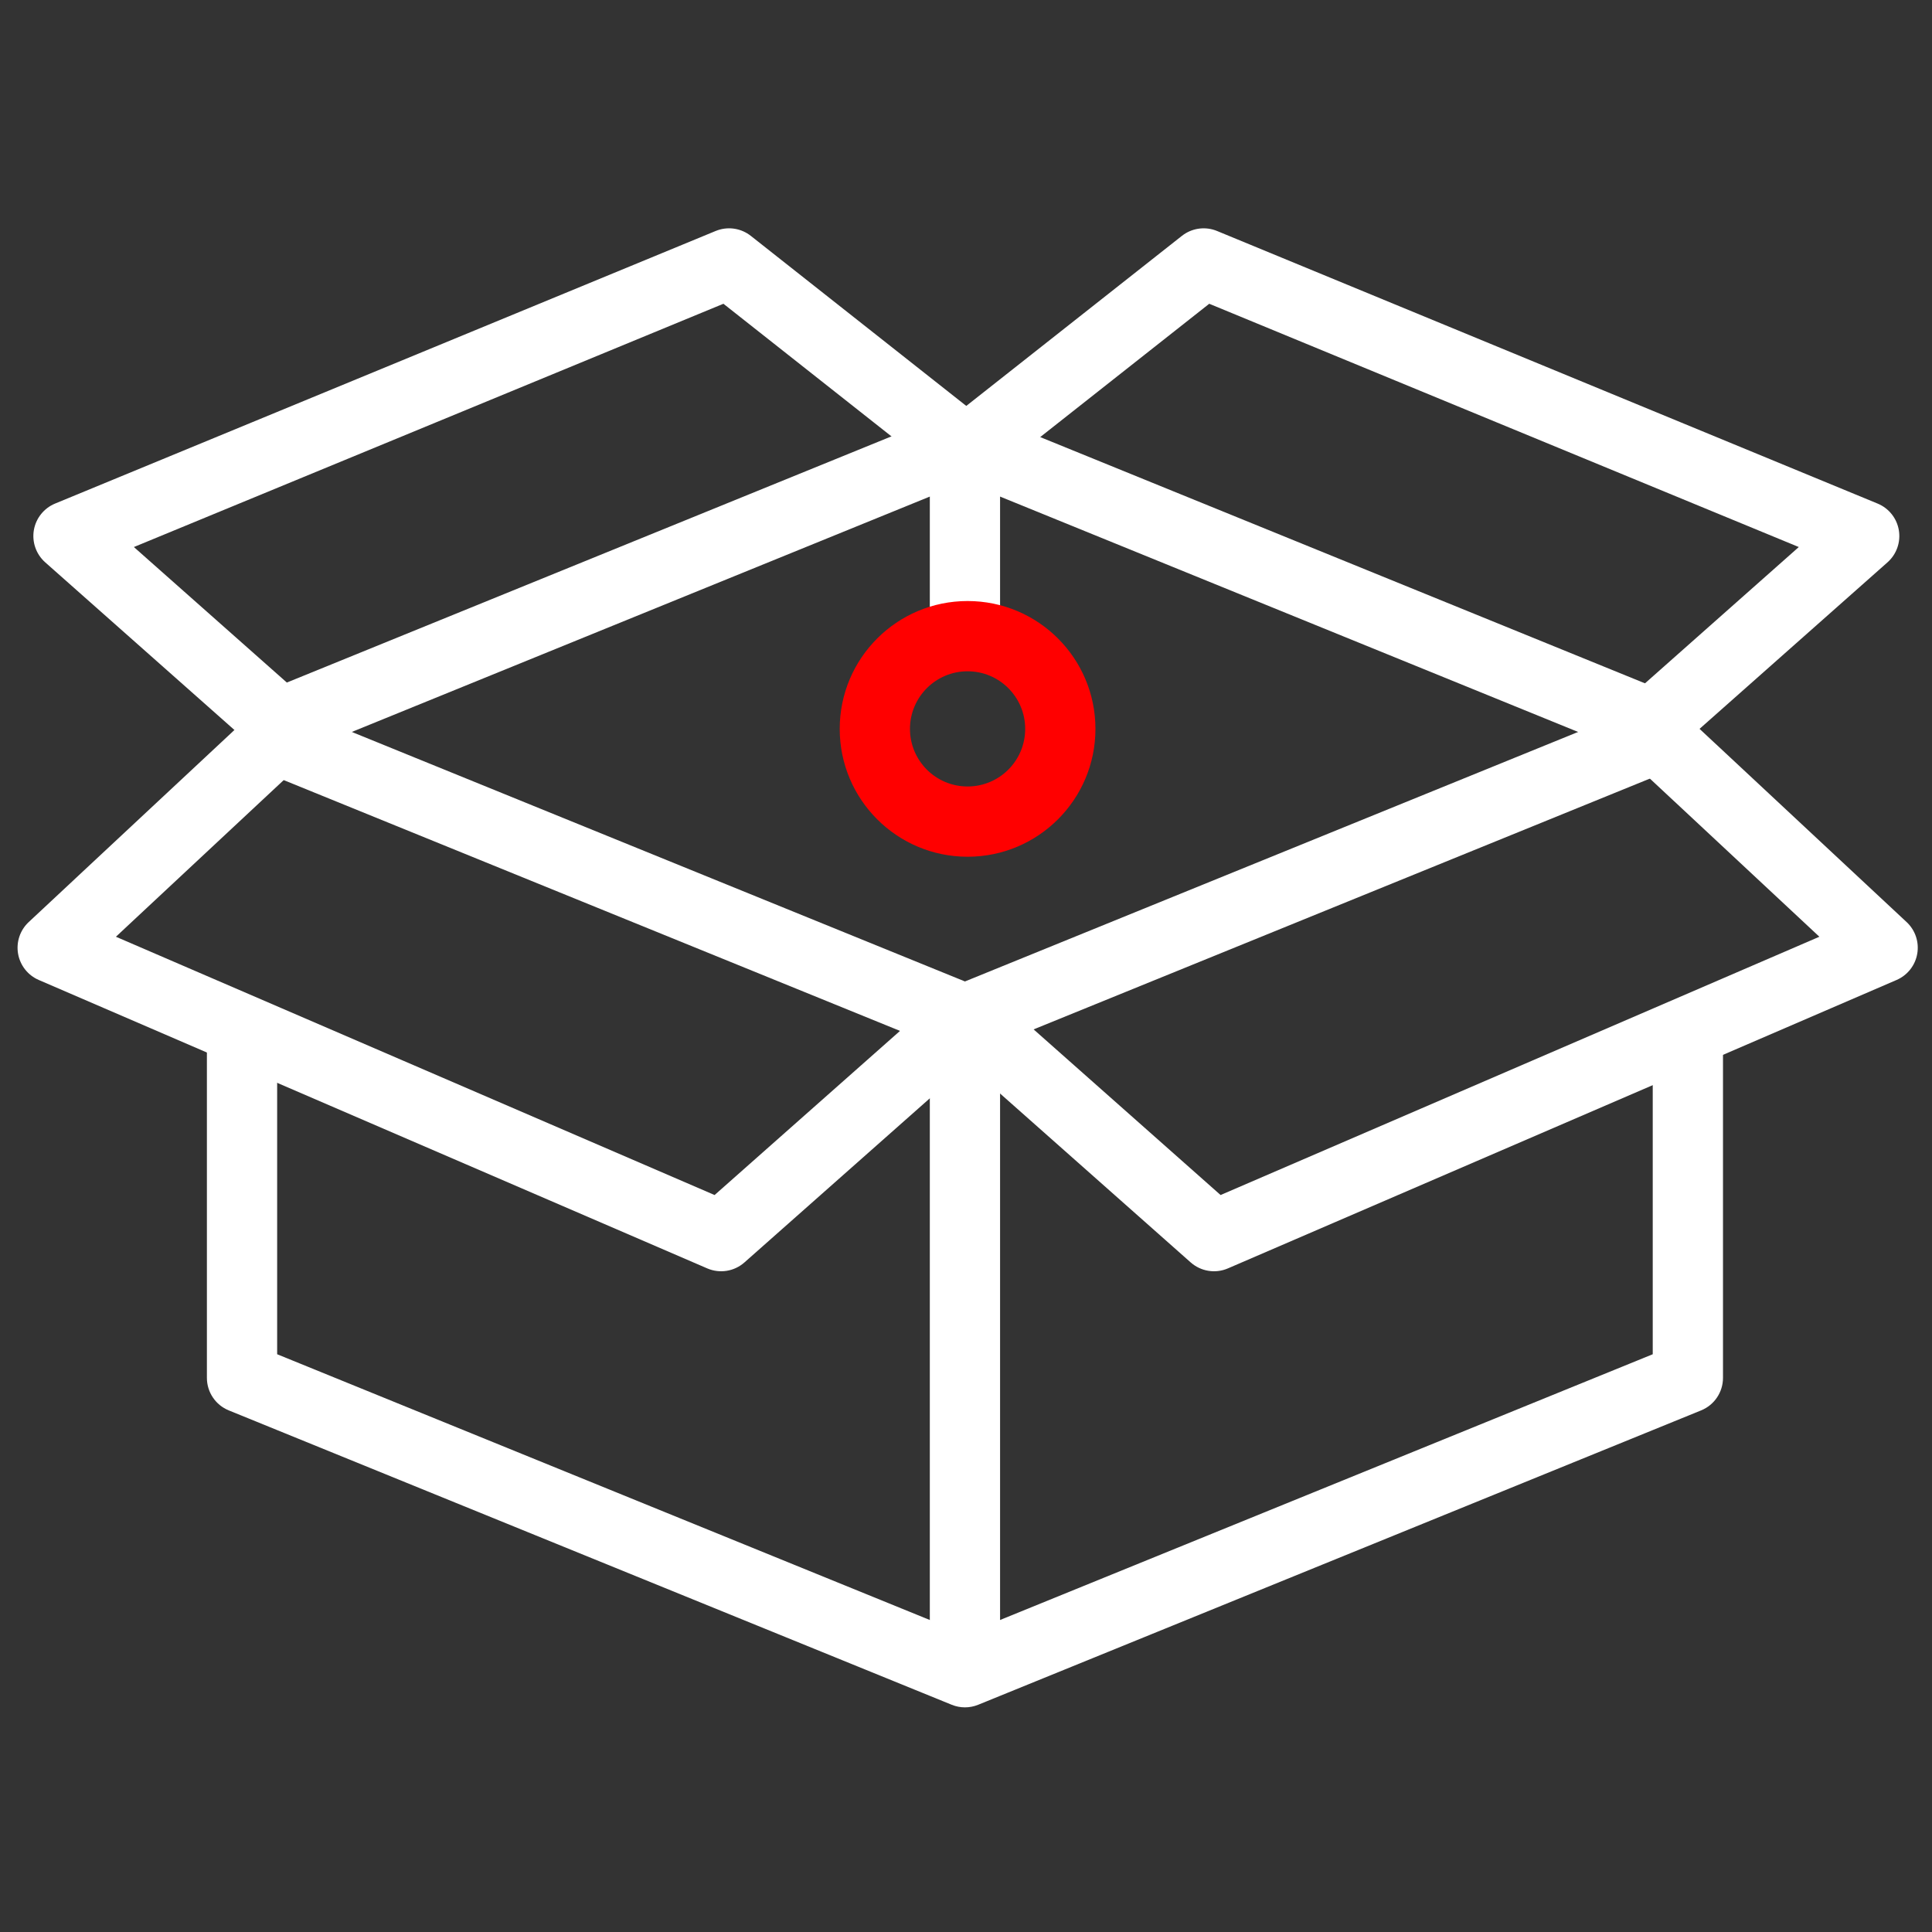
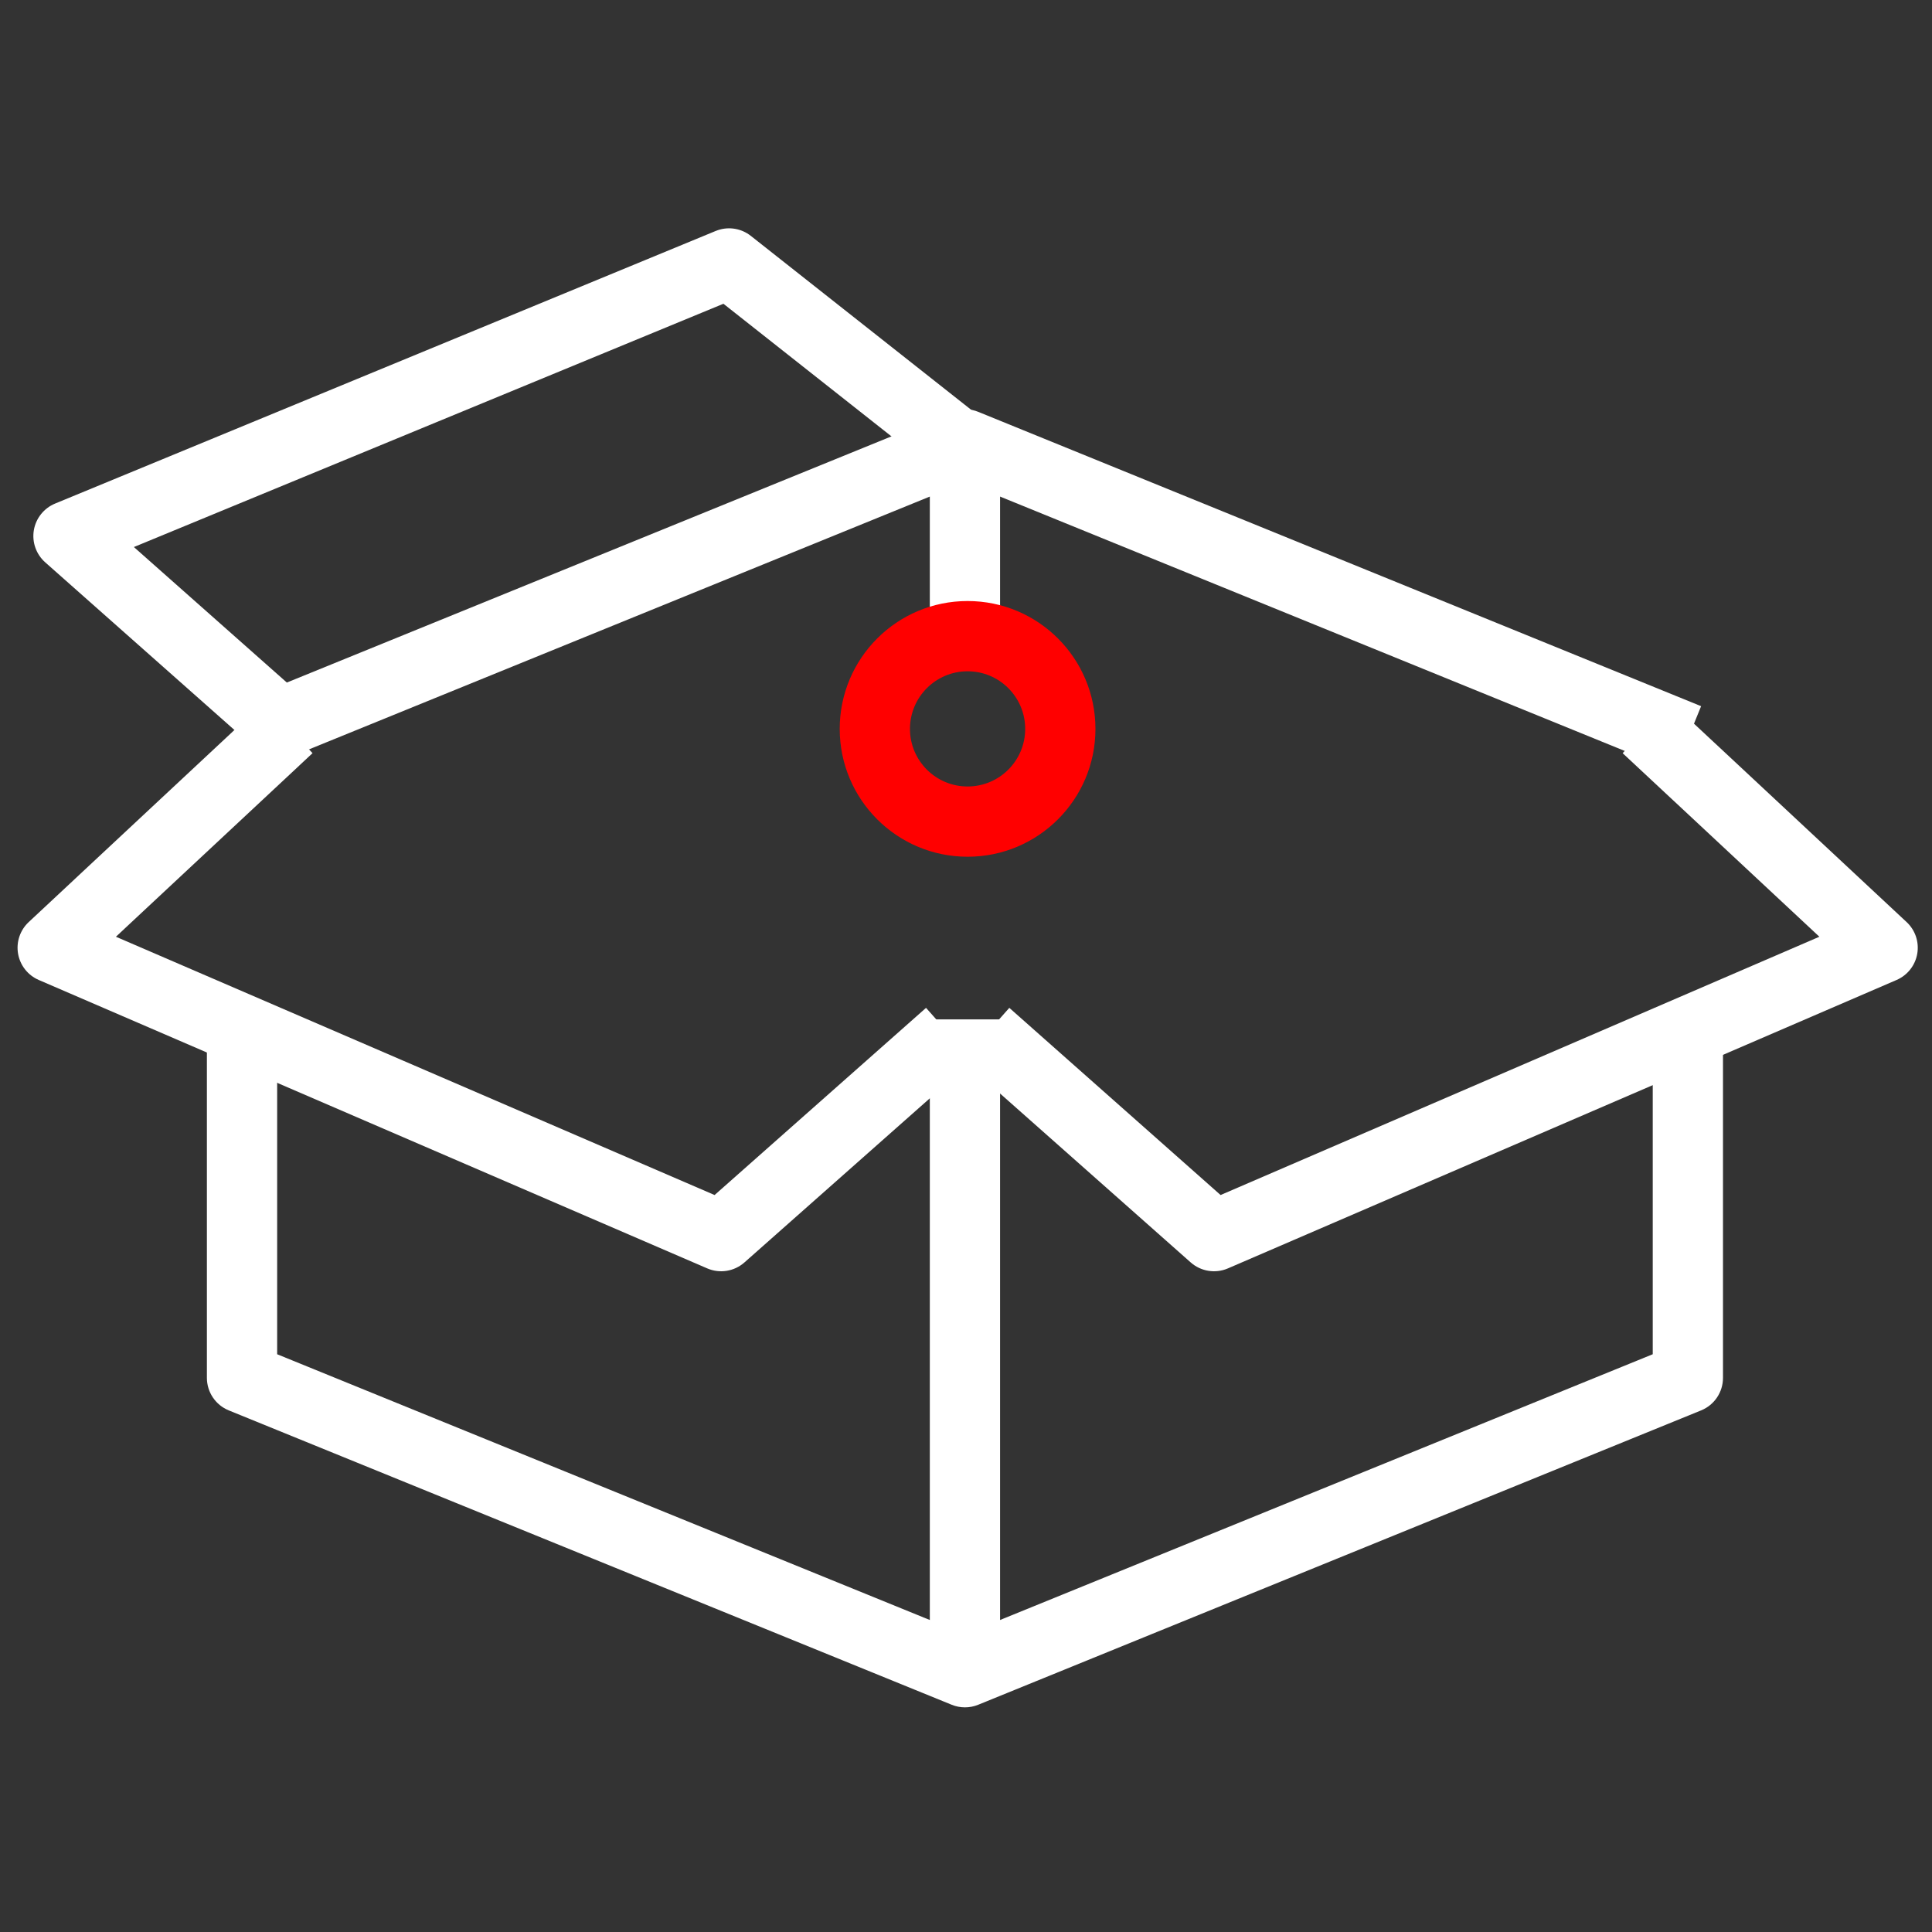
<svg xmlns="http://www.w3.org/2000/svg" width="110" height="110" viewBox="0 0 110 110" fill="none">
  <rect x="0" y="0" width="110" height="110" fill="#333333" stroke="none" />
  <mask id="mask0_2437_3877" style="mask-type:alpha" maskUnits="userSpaceOnUse" x="0" y="0" width="110" height="110">
    <path d="M0 0H110V110H0V0Z" fill="#D9D9D9" />
  </mask>
  <g mask="url(#mask0_2437_3877)">
    <path d="M98.1 58.73V78.45C98.1 79.263 97.608 79.996 96.854 80.302L55.694 97.062C55.211 97.259 54.67 97.259 54.186 97.062L13.026 80.302C12.273 79.996 11.78 79.263 11.78 78.45V59.18H15.78V77.105L54.939 93.05L94.1 77.105V58.73H98.1Z" fill="white" />
-     <path d="M96.854 43.143L55.694 59.893C55.271 60.065 54.804 60.086 54.37 59.957L54.186 59.893L13.026 43.143L14.534 39.438L54.94 55.88L95.346 39.438L96.854 43.143Z" fill="white" />
    <path d="M54.37 23.383C54.804 23.254 55.271 23.275 55.694 23.448L96.854 40.207L95.346 43.912L54.939 27.459L14.534 43.912L13.026 40.207L54.186 23.448L54.37 23.383Z" fill="white" />
    <path d="M56.94 58.04V95.21H52.94V58.04H56.94Z" fill="white" />
    <path d="M56.94 25.3V37H52.94V25.3H56.94Z" fill="white" />
    <path d="M108.554 52.498C109.048 52.959 109.276 53.637 109.16 54.302C109.045 54.967 108.602 55.529 107.982 55.796L69.912 72.217C69.2 72.524 68.374 72.391 67.793 71.877L54.814 60.377L57.466 57.383L69.495 68.04L103.588 53.334L92.386 42.882L95.115 39.958L108.554 52.498Z" fill="white" />
    <path d="M40.874 13.104C41.511 12.89 42.216 13.01 42.749 13.43L56.179 24.03L53.701 27.17L41.189 17.295L7.623 31.146L18.207 40.523L15.553 43.517L2.574 32.017C2.058 31.559 1.813 30.868 1.927 30.188C2.042 29.507 2.5 28.934 3.137 28.671L40.747 13.151L40.874 13.104Z" fill="white" />
-     <path d="M67.4 13.35C67.955 12.97 68.667 12.893 69.293 13.151L106.902 28.671C107.54 28.934 107.998 29.507 108.112 30.187C108.227 30.868 107.982 31.559 107.466 32.017L94.487 43.517L91.834 40.523L102.416 31.146L68.849 17.295L56.328 27.17L53.852 24.029L67.291 13.43L67.4 13.35Z" fill="white" />
    <path d="M17.795 42.882L6.6 53.334L40.686 68.04L52.725 57.383L55.376 60.377L42.386 71.877C41.805 72.391 40.98 72.524 40.268 72.217L2.208 55.796C1.588 55.529 1.145 54.967 1.029 54.302C0.914 53.637 1.142 52.959 1.635 52.498L15.066 39.958L17.795 42.882Z" fill="white" />
    <path d="M58.37 41.5C58.37 39.689 56.902 38.22 55.09 38.22C53.279 38.22 51.81 39.689 51.81 41.5C51.81 43.312 53.279 44.779 55.09 44.779C56.902 44.779 58.37 43.312 58.37 41.5ZM62.37 41.5C62.37 45.521 59.111 48.779 55.09 48.779C51.07 48.779 47.81 45.521 47.81 41.5C47.81 37.48 51.07 34.22 55.09 34.22C59.111 34.22 62.37 37.48 62.37 41.5Z" fill="#FF0000" />
  </g>
</svg>